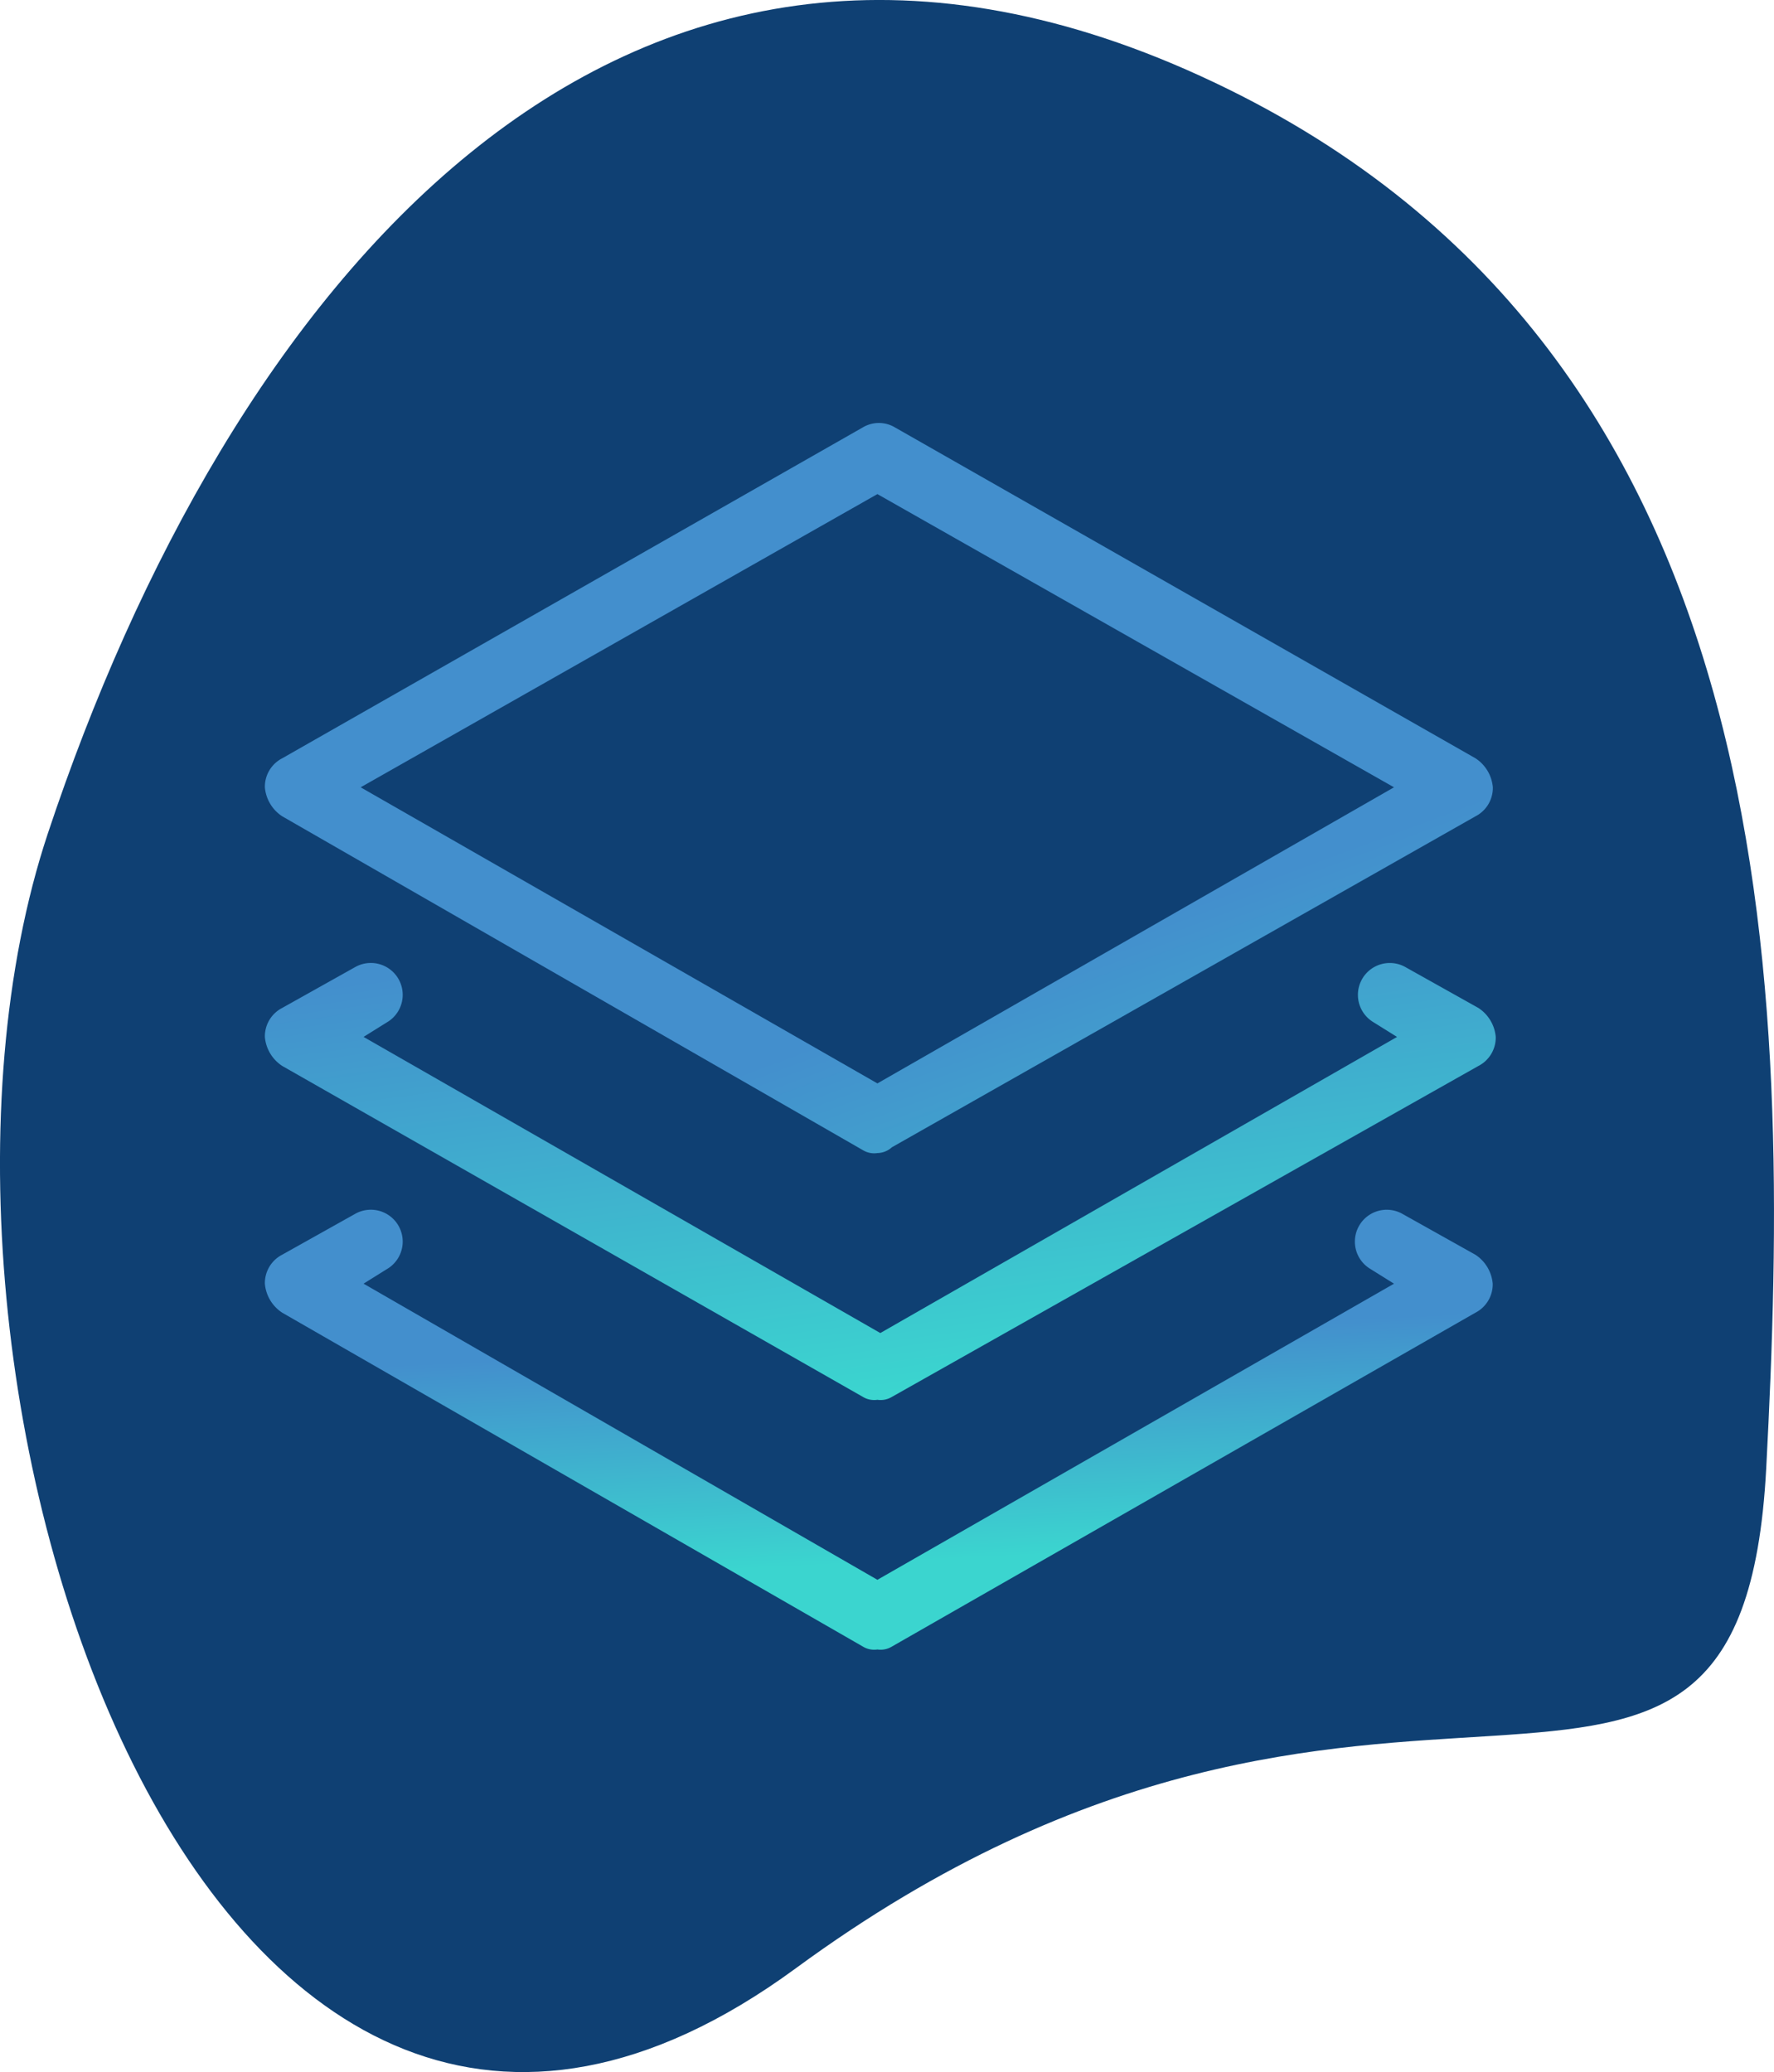
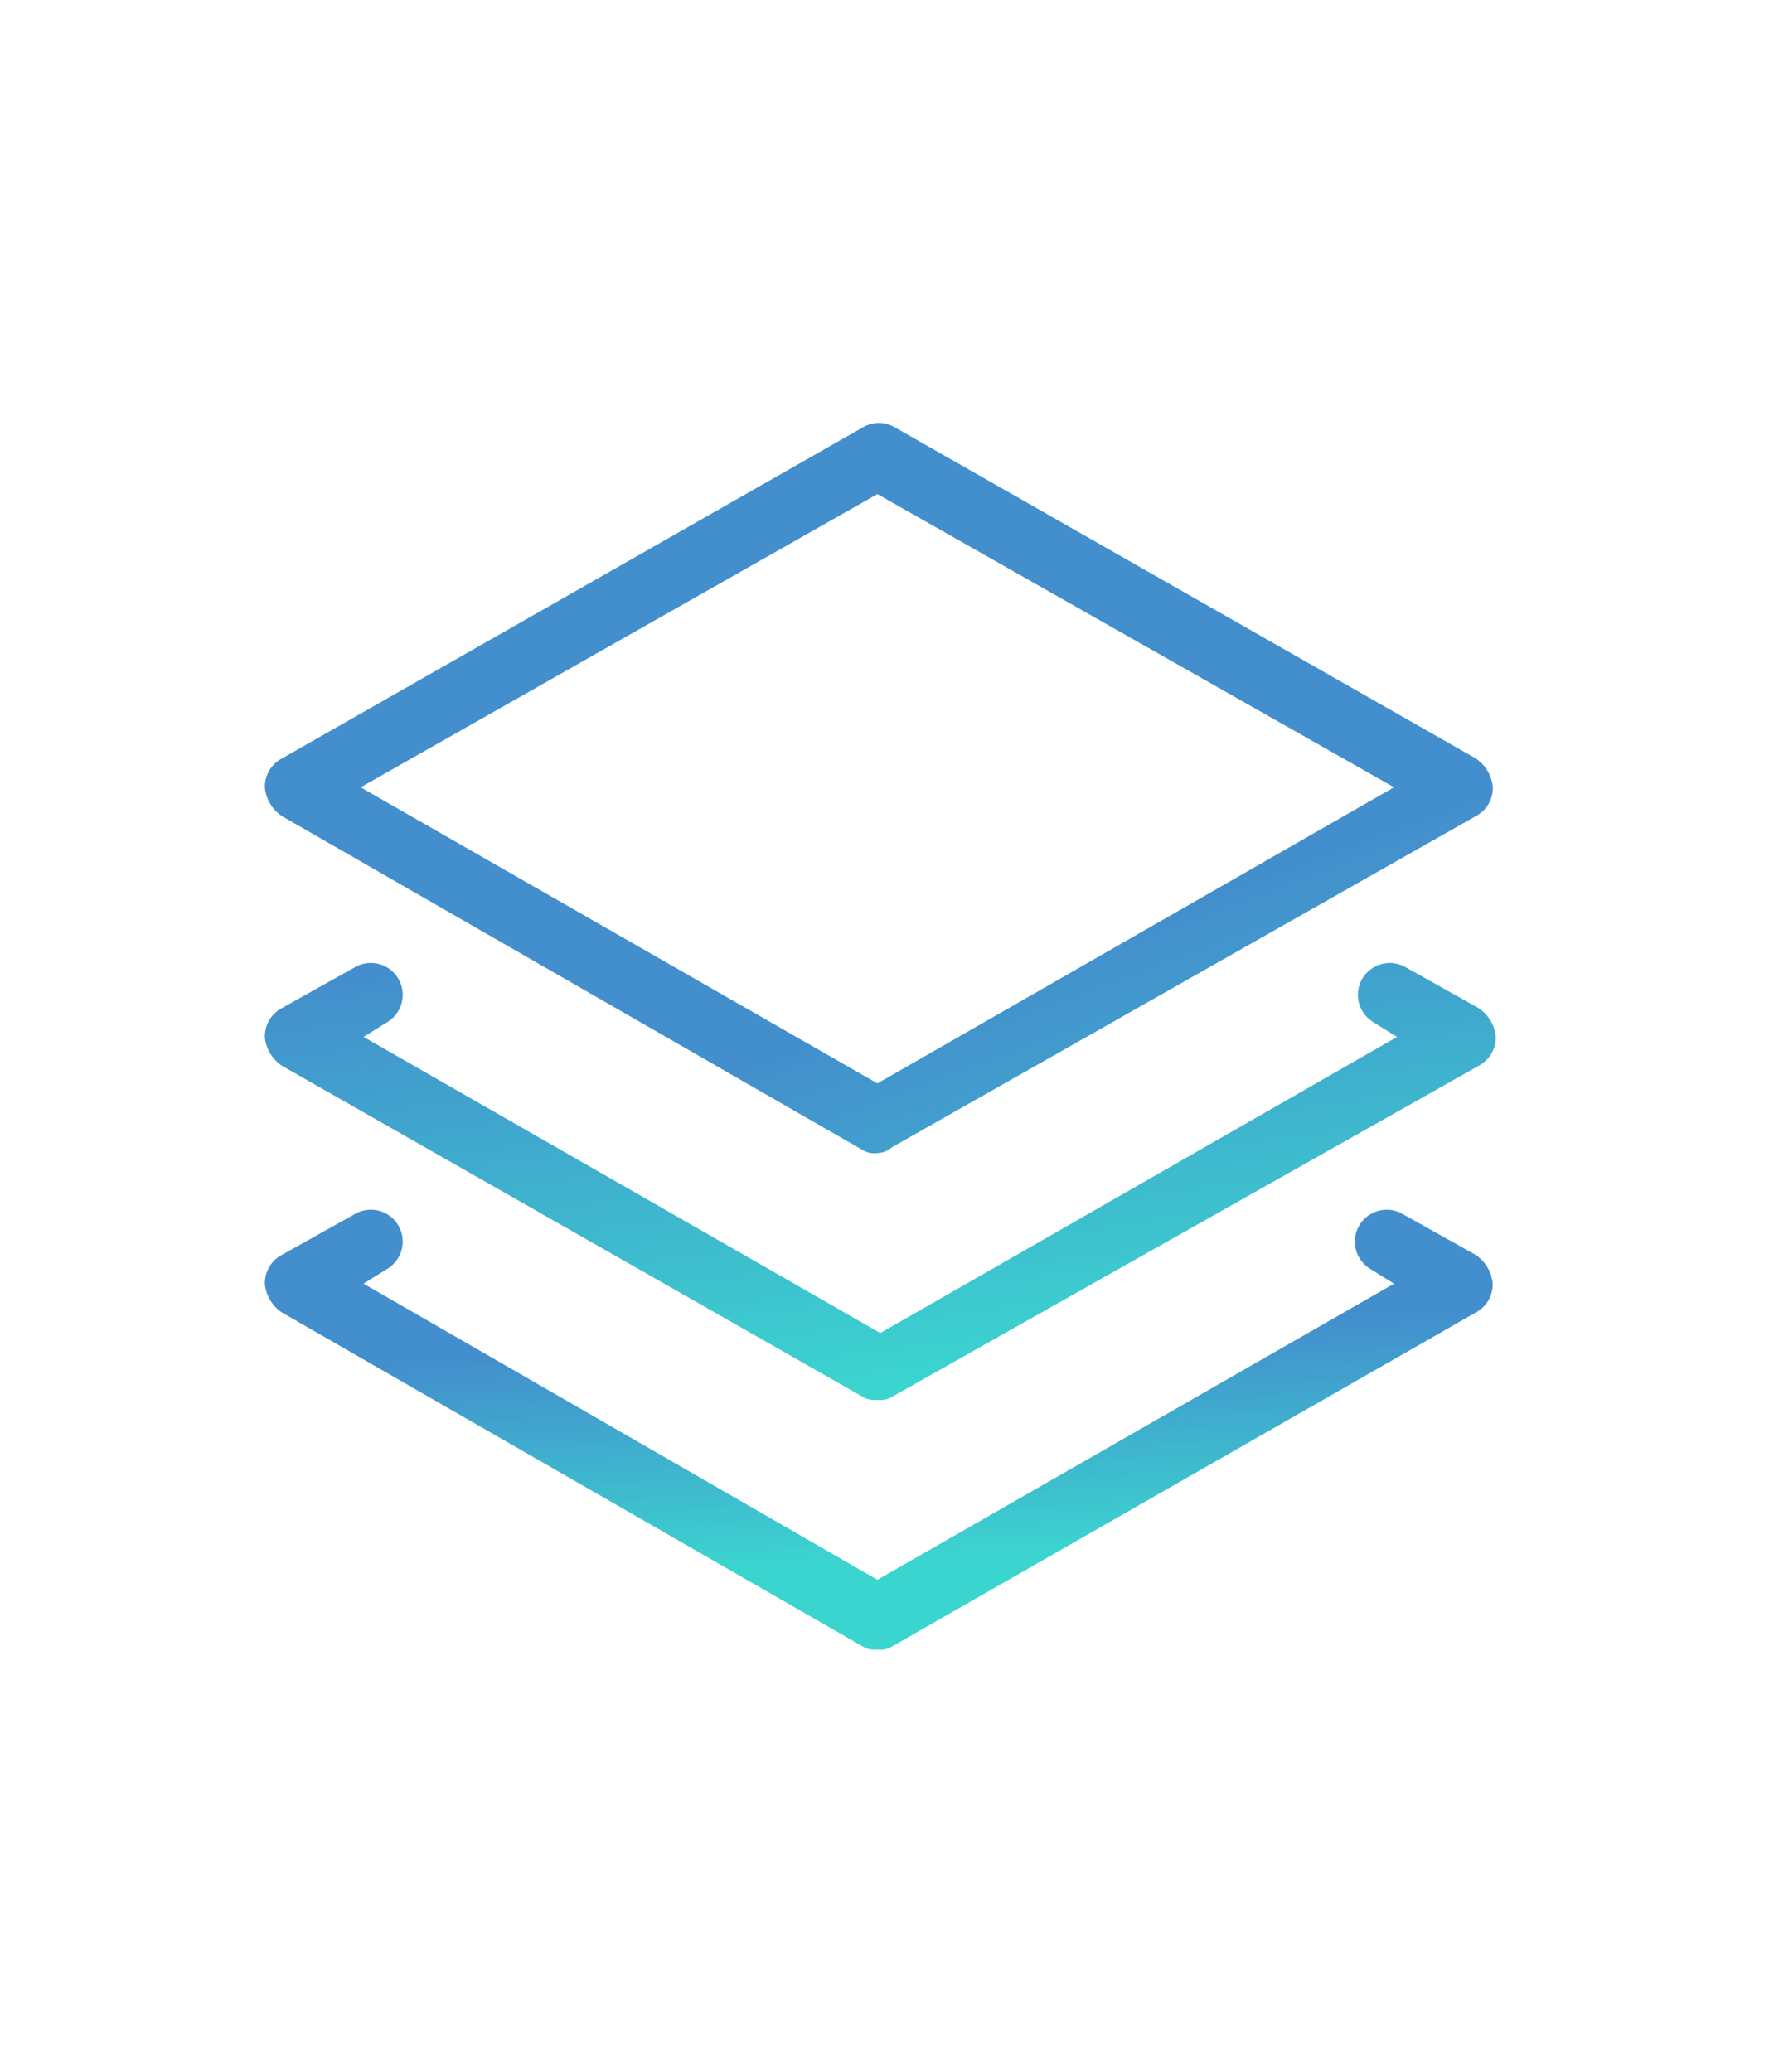
<svg xmlns="http://www.w3.org/2000/svg" xmlns:xlink="http://www.w3.org/1999/xlink" width="67.872" height="79.277" viewBox="0 0 67.872 79.277">
  <defs>
    <linearGradient id="linear-gradient" x1="0.606" y1="0.945" x2="0.246" y2="-0.019" gradientUnits="objectBoundingBox">
      <stop offset="0" stop-color="#3bd5cf" />
      <stop offset="1" stop-color="#438fcd" />
    </linearGradient>
    <linearGradient id="linear-gradient-2" x1="0.584" y1="0.792" x2="0.517" y2="0.297" xlink:href="#linear-gradient" />
    <linearGradient id="linear-gradient-3" x1="0.565" y1="1.581" x2="0.205" y2="1.005" xlink:href="#linear-gradient" />
  </defs>
  <g id="Group_18345" data-name="Group 18345" transform="translate(-141.27 -8416.571)">
-     <path id="Path_41120" data-name="Path 41120" d="M39.732-1.586C62.251,8.7,62.353,33.309,61.381,51.689S46.875,54.218,24.253,70.815-11.178,47.9-4.364,27.4,17.212-11.876,39.732-1.586Z" transform="translate(147.463 8421.063)" fill="#0f4073" />
    <g id="platform-breadth" transform="translate(151.404 8432.754)">
      <path id="Path_41109" data-name="Path 41109" d="M33.835,36.464a.832.832,0,0,1-.555-.111L11.066,23.692a1.473,1.473,0,0,1-.666-1.111,1.222,1.222,0,0,1,.666-1.111l2.777-1.555a1.219,1.219,0,1,1,1.222,2.11l-.889.555L33.946,33.91l19.77-11.329-.889-.555a1.219,1.219,0,1,1,1.222-2.11l2.777,1.555a1.473,1.473,0,0,1,.666,1.111,1.222,1.222,0,0,1-.666,1.111L34.39,36.353A.832.832,0,0,1,33.835,36.464Z" transform="translate(-10.4 0.909)" fill="url(#linear-gradient)" />
      <path id="Path_41110" data-name="Path 41110" d="M33.835,45.076a.832.832,0,0,1-.555-.111L11.066,32.192a1.473,1.473,0,0,1-.666-1.111,1.222,1.222,0,0,1,.666-1.111l2.777-1.555a1.219,1.219,0,1,1,1.222,2.11l-.889.555L33.835,42.41,53.6,31.081l-.889-.555a1.219,1.219,0,0,1,1.222-2.11l2.777,1.555a1.473,1.473,0,0,1,.666,1.111,1.222,1.222,0,0,1-.666,1.111L34.39,44.964A.832.832,0,0,1,33.835,45.076Z" transform="translate(-10.4 1.85)" fill="url(#linear-gradient-2)" />
      <path id="Path_41111" data-name="Path 41111" d="M33.835,29.083a.832.832,0,0,1-.555-.111L11.066,16.2a1.473,1.473,0,0,1-.666-1.111,1.222,1.222,0,0,1,.666-1.111L33.28,1.317a1.2,1.2,0,0,1,1.222,0L56.715,13.978a1.473,1.473,0,0,1,.666,1.111,1.222,1.222,0,0,1-.666,1.111L34.39,28.861A.848.848,0,0,1,33.835,29.083ZM14.065,15.089l19.77,11.329L53.6,15.089,33.835,3.871Z" transform="translate(-10.4 -1.15)" fill="url(#linear-gradient-3)" />
    </g>
  </g>
</svg>